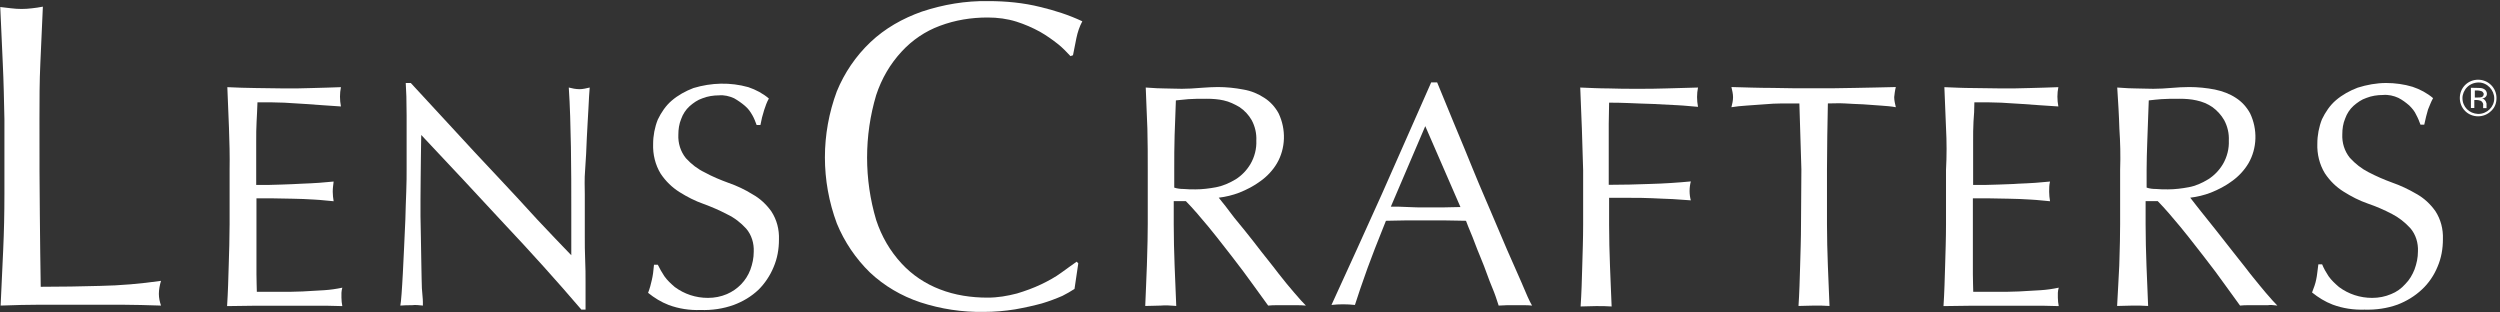
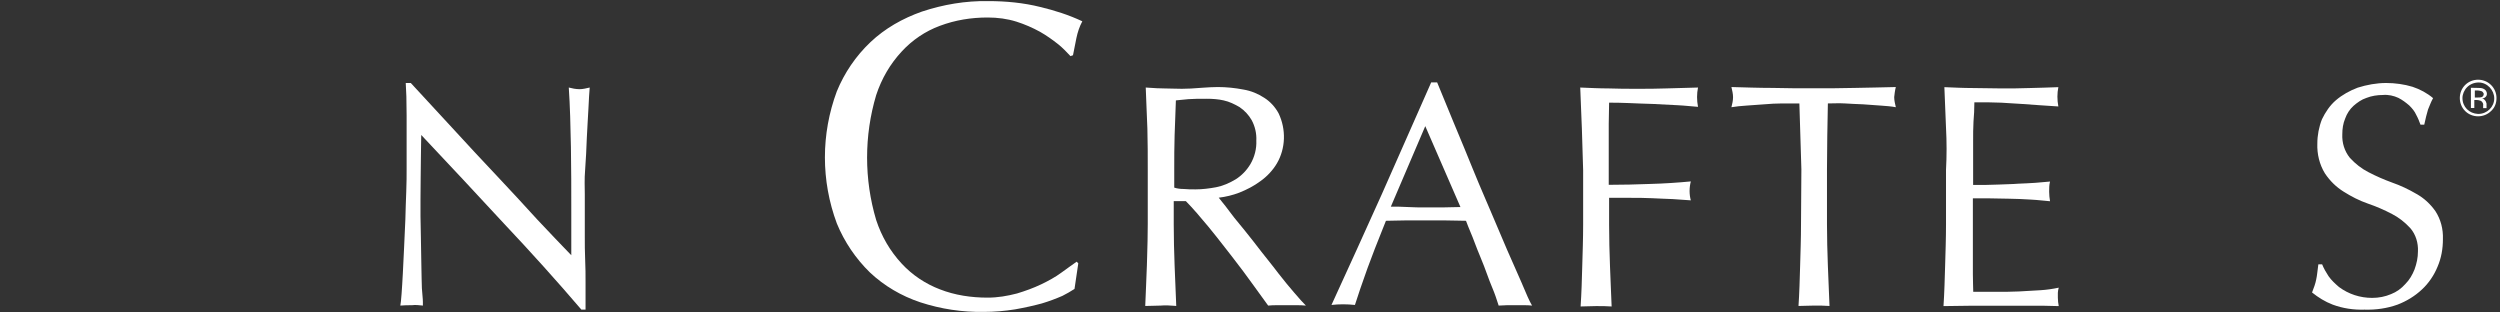
<svg xmlns="http://www.w3.org/2000/svg" width="168" height="21" viewBox="0 0 168 21" fill="none">
  <rect x="0" y="0" width="168" height="21" fill="#333333" stroke="none" />
-   <path d="M0.186 4.246C0.127 3.008 0.076 1.736 0.017 0.472C0.297 0.498 0.525 0.532 0.746 0.557C1.22 0.617 1.678 0.617 2.152 0.557C2.381 0.532 2.627 0.498 2.881 0.447C2.822 1.744 2.771 3.008 2.711 4.254C2.652 5.492 2.652 6.764 2.652 8.028C2.652 10.479 2.652 12.624 2.677 14.422C2.703 16.228 2.703 17.831 2.737 19.272C4.118 19.272 5.44 19.247 6.711 19.213C8.092 19.187 9.439 19.069 10.82 18.873C10.735 19.153 10.676 19.467 10.676 19.747C10.676 20.027 10.735 20.281 10.82 20.535C9.922 20.51 9.015 20.476 8.117 20.476H2.745C1.873 20.476 0.974 20.502 0.042 20.535C0.102 19.323 0.153 18.11 0.212 16.847C0.271 15.575 0.297 14.337 0.297 13.039V8.019C0.271 6.756 0.246 5.484 0.186 4.246Z" fill="white" />
-   <path d="M15.387 8.588C15.362 7.689 15.302 6.756 15.277 5.857C15.921 5.882 16.573 5.916 17.192 5.916C17.81 5.916 18.463 5.942 19.107 5.942C19.751 5.942 20.378 5.942 20.996 5.916C21.615 5.891 22.267 5.891 22.911 5.857C22.826 6.281 22.826 6.705 22.911 7.154C22.462 7.129 22.038 7.095 21.674 7.07L20.488 6.985C20.064 6.959 19.615 6.926 19.107 6.9C18.598 6.875 18.005 6.875 17.302 6.875C17.276 7.324 17.276 7.773 17.243 8.172C17.217 8.571 17.217 9.045 17.217 9.58C17.217 10.114 17.217 10.682 17.217 11.216C17.217 11.751 17.217 12.149 17.217 12.429C17.836 12.429 18.403 12.429 18.903 12.403C19.403 12.378 19.861 12.378 20.284 12.344C20.708 12.319 21.072 12.319 21.437 12.285C21.801 12.259 22.114 12.225 22.42 12.2C22.394 12.429 22.36 12.649 22.36 12.878C22.36 13.107 22.386 13.302 22.42 13.523C22.055 13.497 21.632 13.438 21.123 13.412C20.615 13.387 20.14 13.353 19.657 13.353L18.276 13.328C17.853 13.328 17.488 13.328 17.234 13.328C17.234 13.438 17.234 13.582 17.234 13.752C17.234 13.921 17.234 14.091 17.234 14.311V16.423C17.234 17.237 17.234 17.915 17.234 18.424C17.234 18.958 17.259 19.357 17.259 19.611H18.751C19.285 19.611 19.818 19.611 20.327 19.586C20.835 19.56 21.343 19.526 21.793 19.501C22.191 19.476 22.606 19.416 23.004 19.331C22.979 19.442 22.945 19.56 22.945 19.671C22.945 19.781 22.945 19.9 22.945 20.01C22.945 20.205 22.97 20.374 23.004 20.57C22.36 20.544 21.733 20.544 21.089 20.544H17.2C16.556 20.544 15.904 20.57 15.26 20.57C15.319 19.671 15.345 18.738 15.37 17.839C15.396 16.94 15.429 16.007 15.429 15.075V11.411C15.446 10.445 15.421 9.546 15.387 8.588Z" fill="white" />
  <path d="M33.858 15.015C32.002 13.014 30.172 11.038 28.308 9.071C28.308 9.469 28.283 10.004 28.283 10.674C28.283 11.352 28.257 12.251 28.257 13.404C28.257 13.718 28.257 14.082 28.257 14.532C28.257 14.981 28.283 15.431 28.283 15.914C28.283 16.397 28.308 16.898 28.308 17.381C28.308 17.856 28.334 18.339 28.334 18.763C28.334 19.187 28.359 19.577 28.393 19.891C28.427 20.205 28.418 20.425 28.418 20.535C28.164 20.51 27.91 20.476 27.69 20.51C27.436 20.51 27.156 20.51 26.902 20.535C26.927 20.391 26.961 20.137 26.986 19.747C27.012 19.348 27.046 18.899 27.071 18.365C27.097 17.831 27.131 17.237 27.156 16.618C27.181 15.999 27.215 15.346 27.241 14.727C27.266 14.108 27.266 13.489 27.3 12.895C27.325 12.302 27.325 11.767 27.325 11.293C27.325 9.91 27.325 8.757 27.325 7.773C27.325 6.79 27.3 6.052 27.266 5.577H27.605L30.393 8.596C31.375 9.664 32.367 10.741 33.35 11.776C34.333 12.819 35.239 13.803 36.112 14.761C36.985 15.694 37.747 16.482 38.391 17.152V14.252C38.391 12.76 38.391 11.293 38.366 9.885C38.34 8.477 38.306 7.121 38.222 5.882C38.45 5.942 38.696 5.993 38.95 5.993C39.179 5.993 39.399 5.933 39.628 5.882C39.603 6.196 39.569 6.671 39.543 7.29C39.518 7.909 39.459 8.588 39.433 9.291C39.408 9.995 39.374 10.699 39.323 11.377C39.264 12.056 39.298 12.615 39.298 13.039V14.337C39.298 14.812 39.298 15.32 39.298 15.855C39.298 16.389 39.298 16.923 39.323 17.457C39.349 17.992 39.349 18.5 39.349 18.95C39.349 19.399 39.349 19.823 39.349 20.162V20.807H39.069C37.459 18.924 35.714 16.983 33.858 15.015Z" fill="white" />
-   <path d="M44.644 18.56C44.839 18.84 45.093 19.069 45.347 19.289C45.991 19.764 46.754 20.018 47.576 20.018C48.025 20.018 48.449 19.933 48.847 19.764C49.575 19.45 50.143 18.865 50.423 18.127C50.567 17.729 50.651 17.339 50.651 16.915C50.677 16.355 50.508 15.787 50.143 15.363C49.779 14.964 49.355 14.634 48.872 14.405C48.338 14.125 47.805 13.896 47.271 13.701C46.712 13.506 46.169 13.226 45.669 12.912C45.169 12.598 44.737 12.183 44.398 11.674C44.034 11.081 43.865 10.377 43.89 9.673C43.89 9.113 44 8.545 44.204 8.036C44.432 7.561 44.737 7.104 45.136 6.764C45.559 6.4 46.068 6.12 46.601 5.916C47.813 5.552 49.075 5.518 50.287 5.857C50.795 6.027 51.27 6.281 51.668 6.62C51.524 6.875 51.44 7.129 51.355 7.383C51.245 7.723 51.16 8.062 51.101 8.401H50.846C50.762 8.172 50.677 7.952 50.567 7.757C50.423 7.502 50.287 7.307 50.058 7.112C49.83 6.917 49.584 6.747 49.33 6.603C49.016 6.459 48.652 6.374 48.313 6.408C47.949 6.408 47.55 6.468 47.212 6.603C46.873 6.714 46.593 6.917 46.339 7.138C46.085 7.366 45.89 7.672 45.779 7.985C45.636 8.325 45.585 8.689 45.585 9.054C45.559 9.614 45.729 10.182 46.093 10.631C46.457 11.03 46.881 11.36 47.364 11.589C47.872 11.869 48.432 12.098 48.965 12.293C49.525 12.488 50.067 12.743 50.567 13.056C51.075 13.336 51.499 13.735 51.838 14.21C52.202 14.769 52.371 15.422 52.346 16.101C52.346 16.745 52.236 17.373 51.982 17.958C51.753 18.517 51.389 19.06 50.965 19.476C50.49 19.925 49.923 20.264 49.304 20.493C48.601 20.747 47.839 20.858 47.076 20.832C46.347 20.858 45.61 20.747 44.932 20.493C44.424 20.298 43.975 20.018 43.551 19.679C43.661 19.399 43.746 19.085 43.805 18.806C43.865 18.551 43.916 18.212 43.949 17.788H44.204C44.331 18.051 44.475 18.305 44.644 18.56Z" fill="white" />
  <path d="M71.393 19.883C70.944 20.078 70.495 20.247 70.012 20.391C69.478 20.535 68.885 20.671 68.207 20.79C67.53 20.9 66.826 20.959 66.123 20.959C64.657 20.985 63.225 20.765 61.844 20.315C60.573 19.891 59.421 19.213 58.464 18.314C57.506 17.381 56.743 16.253 56.235 15.015C55.167 12.141 55.167 9.012 56.235 6.137C56.743 4.899 57.506 3.771 58.489 2.838C59.472 1.905 60.658 1.236 61.954 0.778C63.386 0.303 64.886 0.048 66.403 0.074C67.589 0.074 68.767 0.184 69.919 0.472C70.876 0.701 71.834 1.007 72.732 1.431C72.537 1.795 72.418 2.16 72.334 2.558C72.249 3.008 72.164 3.406 72.105 3.712L71.936 3.771C71.681 3.491 71.402 3.211 71.122 2.982C70.724 2.669 70.334 2.389 69.885 2.134C69.377 1.855 68.843 1.626 68.309 1.456C67.691 1.261 67.038 1.176 66.369 1.176C65.267 1.176 64.2 1.346 63.158 1.736C62.175 2.101 61.302 2.694 60.599 3.457C59.811 4.305 59.243 5.289 58.879 6.391C58.065 9.122 58.065 12.056 58.879 14.786C59.243 15.889 59.811 16.872 60.599 17.72C61.302 18.483 62.2 19.077 63.158 19.442C64.174 19.84 65.267 20.001 66.369 20.001C67.047 20.001 67.691 19.891 68.343 19.721C68.902 19.552 69.445 19.357 69.978 19.102C70.453 18.873 70.91 18.628 71.334 18.314C71.732 18.034 72.063 17.78 72.351 17.585L72.461 17.695L72.207 19.416C71.953 19.577 71.673 19.747 71.393 19.883Z" fill="white" />
  <path fill-rule="evenodd" clip-rule="evenodd" d="M77.05 7.31C77.071 7.761 77.092 8.208 77.104 8.647C77.129 9.546 77.129 10.479 77.129 11.403V15.066C77.129 15.823 77.108 16.543 77.087 17.272C77.081 17.466 77.076 17.66 77.07 17.856C77.057 18.341 77.035 18.818 77.013 19.286C76.992 19.718 76.972 20.142 76.96 20.561C77.126 20.561 77.293 20.555 77.462 20.549C77.638 20.542 77.817 20.535 78.002 20.535C78.327 20.505 78.632 20.529 78.934 20.552C78.971 20.555 79.008 20.558 79.044 20.561C79.032 20.122 79.011 19.688 78.991 19.251C78.969 18.794 78.947 18.333 78.934 17.856C78.9 16.923 78.875 15.999 78.875 15.066V13.514H79.688C80.163 13.998 80.671 14.591 81.205 15.236C81.579 15.687 81.952 16.167 82.326 16.647C82.486 16.853 82.646 17.059 82.806 17.262C83.34 17.941 83.789 18.56 84.238 19.179C84.618 19.709 84.895 20.088 85.109 20.382C85.149 20.436 85.186 20.487 85.221 20.535C85.416 20.51 85.645 20.51 85.84 20.51H87.111C87.331 20.51 87.526 20.51 87.755 20.535C87.56 20.34 87.306 20.061 86.967 19.662L86.967 19.662C86.628 19.264 86.289 18.865 85.924 18.39C85.693 18.083 85.452 17.78 85.205 17.469C85.062 17.291 84.918 17.109 84.772 16.923C84.382 16.414 83.984 15.906 83.62 15.456C83.525 15.339 83.43 15.224 83.337 15.111C83.066 14.784 82.811 14.474 82.603 14.184C82.436 13.951 82.277 13.757 82.141 13.589C82.049 13.477 81.968 13.377 81.9 13.285C82.383 13.226 82.832 13.116 83.281 12.946C83.789 12.743 84.264 12.497 84.687 12.183C85.136 11.869 85.535 11.445 85.814 10.97C86.399 9.961 86.433 8.689 85.924 7.621C85.696 7.197 85.365 6.832 84.967 6.578C84.543 6.298 84.069 6.103 83.561 6.018C82.993 5.908 82.4 5.849 81.841 5.849C81.515 5.849 81.178 5.871 80.849 5.893C80.775 5.898 80.702 5.903 80.629 5.908C80.231 5.942 79.816 5.967 79.417 5.967C79.218 5.967 79.015 5.961 78.811 5.955C78.608 5.948 78.405 5.942 78.206 5.942C77.902 5.942 77.603 5.922 77.29 5.901C77.193 5.895 77.094 5.889 76.994 5.882C77.007 6.36 77.029 6.837 77.05 7.31ZM80.341 12.726C80.061 12.726 79.782 12.726 79.553 12.7C79.332 12.7 79.104 12.675 78.909 12.607V11.394C78.909 10.64 78.909 9.876 78.934 9.088C78.947 8.694 78.962 8.306 78.977 7.918C78.992 7.53 79.006 7.142 79.019 6.747C79.101 6.739 79.183 6.73 79.267 6.721C79.446 6.701 79.636 6.68 79.866 6.663C80.205 6.637 80.595 6.637 81.103 6.637C81.468 6.637 81.866 6.663 82.23 6.747C82.62 6.832 82.959 7.002 83.298 7.197C83.637 7.426 83.916 7.731 84.111 8.07C84.34 8.494 84.45 8.978 84.425 9.452C84.45 9.987 84.306 10.555 84.027 11.03C83.772 11.454 83.442 11.793 83.044 12.047C82.62 12.302 82.171 12.497 81.722 12.582C81.273 12.666 80.79 12.726 80.341 12.726H80.341Z" fill="white" />
  <path fill-rule="evenodd" clip-rule="evenodd" d="M102.396 20.51C102.591 20.51 102.76 20.51 102.955 20.535C102.765 20.218 102.56 19.731 102.312 19.142C102.295 19.101 102.278 19.059 102.26 19.018C102.127 18.706 101.98 18.377 101.823 18.026C101.651 17.641 101.468 17.231 101.277 16.788C101.067 16.298 100.857 15.803 100.636 15.282C100.473 14.899 100.304 14.502 100.125 14.082C100.033 13.867 99.942 13.654 99.851 13.443C99.522 12.677 99.2 11.926 98.888 11.148C98.584 10.391 98.27 9.638 97.961 8.897C97.865 8.668 97.77 8.441 97.677 8.214L96.575 5.535H96.177C95.622 6.783 95.075 8.025 94.532 9.261C93.971 10.534 93.415 11.8 92.855 13.056C91.754 15.507 90.627 17.983 89.475 20.493C89.983 20.434 90.517 20.434 91.051 20.493C91.254 19.849 91.534 19.035 91.898 18.017C92.206 17.165 92.555 16.289 92.927 15.358C92.996 15.186 93.065 15.013 93.135 14.837C93.347 14.837 93.565 14.831 93.783 14.824C94.001 14.818 94.219 14.812 94.431 14.812H95.728H97.134C97.359 14.812 97.592 14.818 97.825 14.824C98.058 14.831 98.291 14.837 98.515 14.837C98.601 15.076 98.701 15.317 98.804 15.566C98.906 15.811 99.012 16.064 99.108 16.33C99.219 16.632 99.34 16.927 99.46 17.218C99.552 17.441 99.642 17.661 99.727 17.881C99.795 18.06 99.86 18.238 99.925 18.414C100.044 18.739 100.16 19.056 100.286 19.348C100.456 19.748 100.568 20.096 100.667 20.404C100.682 20.449 100.696 20.493 100.71 20.535C100.807 20.535 100.898 20.529 100.989 20.523C101.08 20.517 101.172 20.51 101.269 20.51H102.396ZM94.618 13.913C94.228 13.887 93.83 13.887 93.465 13.887L95.778 8.477L98.142 13.913C97.943 13.913 97.746 13.919 97.549 13.925C97.352 13.932 97.155 13.938 96.956 13.938H95.77C95.406 13.938 95.016 13.938 94.618 13.913Z" fill="white" />
  <path d="M106.302 8.647C106.277 7.748 106.217 6.815 106.192 5.882C106.836 5.908 107.463 5.942 108.107 5.942C108.725 5.967 109.378 5.967 110.022 5.967C110.666 5.967 111.318 5.967 111.962 5.942L114.106 5.882C114.021 6.306 114.021 6.73 114.106 7.18C113.707 7.154 113.258 7.095 112.725 7.07C112.191 7.044 111.623 7.01 111.064 6.985C110.505 6.959 109.962 6.959 109.429 6.925C108.895 6.9 108.471 6.9 108.132 6.9C108.132 7.409 108.107 7.884 108.107 8.333C108.107 8.783 108.107 9.232 108.107 9.715C108.107 10.224 108.107 10.674 108.107 11.098C108.107 11.521 108.107 11.971 108.107 12.42C109.039 12.42 109.962 12.395 110.894 12.361C111.826 12.336 112.725 12.276 113.623 12.191C113.513 12.615 113.513 13.065 113.623 13.463C113.258 13.438 112.86 13.404 112.411 13.379C111.962 13.353 111.513 13.353 111.005 13.319C110.496 13.294 110.022 13.294 109.539 13.294H108.132V15.1C108.132 16.033 108.158 16.957 108.192 17.89C108.217 18.823 108.276 19.696 108.302 20.595C107.963 20.569 107.624 20.569 107.259 20.569C106.895 20.569 106.531 20.595 106.217 20.595C106.277 19.721 106.302 18.823 106.327 17.89C106.353 16.957 106.387 16.058 106.387 15.1V11.437C106.361 10.479 106.327 9.546 106.302 8.647Z" fill="white" />
  <path d="M120.918 6.951C120.554 6.951 120.155 6.951 119.766 6.951C119.376 6.951 118.952 6.976 118.554 7.01C118.156 7.036 117.766 7.07 117.368 7.095C116.969 7.121 116.664 7.154 116.351 7.205C116.41 6.976 116.461 6.756 116.461 6.527C116.461 6.298 116.402 6.078 116.351 5.849C117.283 5.874 118.207 5.908 119.113 5.908C120.011 5.933 120.943 5.933 121.875 5.933C122.807 5.933 123.731 5.933 124.638 5.908C125.536 5.882 126.468 5.882 127.4 5.849C127.34 6.078 127.315 6.298 127.29 6.527C127.29 6.756 127.349 6.976 127.4 7.205C127.086 7.146 126.756 7.121 126.383 7.095C126.019 7.07 125.62 7.036 125.197 7.01C124.773 6.985 124.383 6.985 123.985 6.951C123.587 6.926 123.197 6.951 122.833 6.951C122.807 8.418 122.773 9.885 122.773 11.377V15.066C122.773 15.999 122.799 16.923 122.833 17.856C122.858 18.755 122.918 19.662 122.943 20.561C122.604 20.535 122.265 20.535 121.901 20.535C121.536 20.535 121.172 20.561 120.859 20.561C120.918 19.688 120.943 18.789 120.969 17.856C120.994 16.923 121.028 16.024 121.028 15.066L121.053 11.377C121.003 9.91 120.969 8.443 120.918 6.951Z" fill="white" />
  <path d="M130.772 8.588C130.747 7.689 130.687 6.756 130.662 5.857C131.306 5.882 131.933 5.916 132.577 5.916C133.221 5.916 133.848 5.942 134.492 5.942C135.136 5.942 135.763 5.942 136.407 5.916C137.05 5.891 137.677 5.891 138.321 5.857C138.237 6.281 138.237 6.705 138.321 7.154C137.872 7.129 137.449 7.095 137.05 7.07L135.864 6.985C135.441 6.959 134.992 6.926 134.483 6.9C133.975 6.875 133.382 6.875 132.678 6.875C132.678 7.324 132.653 7.773 132.619 8.172C132.594 8.571 132.594 9.045 132.594 9.58C132.594 10.114 132.594 10.682 132.594 11.216C132.594 11.751 132.594 12.149 132.594 12.429C133.212 12.429 133.78 12.429 134.28 12.403C134.78 12.378 135.237 12.378 135.627 12.344C136.025 12.319 136.415 12.319 136.779 12.285C137.144 12.259 137.457 12.225 137.762 12.2C137.703 12.429 137.703 12.649 137.703 12.878C137.703 13.107 137.728 13.302 137.762 13.523C137.398 13.497 136.974 13.438 136.466 13.412C135.957 13.387 135.483 13.353 135 13.353L133.619 13.328C133.195 13.328 132.831 13.328 132.577 13.328C132.577 13.438 132.577 13.582 132.577 13.752C132.577 13.921 132.577 14.091 132.577 14.311V16.423C132.577 17.237 132.577 17.915 132.577 18.424C132.577 18.958 132.602 19.357 132.602 19.611H134.093C134.627 19.611 135.161 19.611 135.669 19.586C136.178 19.56 136.686 19.526 137.135 19.501C137.533 19.476 137.949 19.416 138.347 19.331C138.321 19.442 138.288 19.56 138.288 19.671C138.288 19.781 138.288 19.9 138.288 20.01C138.288 20.205 138.313 20.374 138.347 20.57C137.703 20.544 137.076 20.544 136.432 20.544H132.543C131.899 20.544 131.246 20.57 130.603 20.57C130.662 19.671 130.687 18.738 130.713 17.839C130.738 16.94 130.772 16.007 130.772 15.075V11.411C130.823 10.479 130.823 9.546 130.772 8.588Z" fill="white" />
-   <path fill-rule="evenodd" clip-rule="evenodd" d="M142.278 5.882C142.338 6.815 142.397 7.748 142.422 8.647C142.482 9.546 142.507 10.445 142.473 11.403V15.066C142.473 15.854 142.45 16.626 142.428 17.375C142.423 17.536 142.418 17.697 142.414 17.856C142.386 18.303 142.365 18.742 142.345 19.175C142.322 19.645 142.301 20.106 142.27 20.561C142.421 20.561 142.583 20.555 142.752 20.549C142.934 20.542 143.123 20.535 143.312 20.535C143.676 20.535 144.015 20.535 144.354 20.561C144.342 20.122 144.321 19.688 144.301 19.251C144.279 18.794 144.257 18.333 144.244 17.856C144.21 16.923 144.185 15.999 144.185 15.066V13.514H144.998C145.473 13.998 145.981 14.591 146.515 15.236C146.889 15.687 147.262 16.167 147.636 16.647C147.796 16.853 147.956 17.059 148.116 17.262C148.65 17.941 149.125 18.585 149.548 19.179L150.531 20.535C150.726 20.51 150.929 20.51 151.124 20.51H152.395C152.582 20.481 152.751 20.501 152.938 20.524C152.971 20.528 153.005 20.532 153.039 20.535C152.844 20.34 152.59 20.061 152.251 19.662C151.977 19.34 151.703 19 151.415 18.645C151.347 18.561 151.278 18.476 151.209 18.39C150.978 18.083 150.736 17.78 150.489 17.469C150.346 17.291 150.202 17.109 150.057 16.923L148.904 15.456C148.531 14.998 148.193 14.574 147.887 14.184C147.775 14.04 147.673 13.911 147.58 13.794C147.422 13.595 147.291 13.43 147.184 13.285C147.667 13.226 148.116 13.116 148.565 12.946C149.074 12.743 149.548 12.497 149.972 12.183C150.421 11.869 150.819 11.445 151.099 10.97C151.683 9.961 151.717 8.689 151.209 7.621C150.98 7.197 150.65 6.832 150.251 6.578C149.828 6.298 149.353 6.128 148.845 6.018C148.277 5.908 147.684 5.849 147.125 5.849C146.727 5.849 146.312 5.874 145.913 5.908C145.515 5.942 145.1 5.967 144.702 5.967C144.503 5.967 144.299 5.961 144.096 5.955C143.892 5.948 143.689 5.942 143.49 5.942C143.186 5.942 142.887 5.922 142.575 5.901C142.477 5.895 142.379 5.889 142.278 5.882ZM145.693 12.726C145.413 12.726 145.134 12.726 144.905 12.7C144.651 12.7 144.456 12.675 144.253 12.607V11.394C144.253 10.804 144.273 10.209 144.294 9.6C144.3 9.43 144.306 9.26 144.312 9.088C144.325 8.694 144.339 8.306 144.354 7.918C144.369 7.53 144.384 7.142 144.397 6.747C144.432 6.744 144.468 6.739 144.505 6.735C144.712 6.712 144.957 6.684 145.244 6.663C145.583 6.637 145.973 6.637 146.481 6.637C146.845 6.637 147.244 6.663 147.608 6.747C147.998 6.832 148.337 6.968 148.675 7.197C148.989 7.426 149.269 7.731 149.463 8.07C149.692 8.494 149.802 8.978 149.777 9.452C149.802 9.987 149.658 10.555 149.379 11.03C149.125 11.454 148.794 11.793 148.396 12.047C147.972 12.302 147.549 12.497 147.074 12.582C146.625 12.666 146.142 12.726 145.693 12.726H145.693Z" fill="white" />
  <path d="M156.479 18.56C156.674 18.84 156.928 19.069 157.182 19.289C157.826 19.764 158.589 20.018 159.411 20.018C159.86 20.018 160.283 19.933 160.682 19.764C161.046 19.62 161.359 19.399 161.639 19.085C161.919 18.806 162.114 18.466 162.258 18.102C162.402 17.703 162.486 17.313 162.486 16.889C162.512 16.33 162.342 15.761 161.978 15.337C161.614 14.939 161.19 14.608 160.741 14.379C160.207 14.099 159.673 13.87 159.106 13.675C158.538 13.48 158.004 13.2 157.504 12.887C156.996 12.573 156.572 12.158 156.233 11.649C155.869 11.055 155.699 10.351 155.725 9.648C155.725 9.088 155.835 8.52 156.038 8.011C156.267 7.536 156.572 7.078 156.97 6.739C157.394 6.374 157.902 6.094 158.436 5.891C159.055 5.696 159.707 5.577 160.351 5.577C160.944 5.577 161.563 5.662 162.122 5.832C162.63 6.001 163.105 6.256 163.503 6.595C163.359 6.849 163.274 7.104 163.164 7.358C163.079 7.638 162.995 7.977 162.91 8.376H162.656C162.571 8.147 162.486 7.926 162.376 7.731C162.266 7.477 162.097 7.282 161.902 7.087C161.673 6.892 161.453 6.722 161.173 6.578C160.86 6.434 160.495 6.349 160.131 6.383C159.767 6.383 159.368 6.442 159.029 6.578C158.69 6.688 158.411 6.892 158.157 7.112C157.902 7.341 157.708 7.646 157.597 7.96C157.453 8.299 157.403 8.664 157.403 9.028C157.377 9.588 157.547 10.156 157.911 10.606C158.275 11.004 158.699 11.335 159.148 11.564C159.682 11.844 160.216 12.073 160.749 12.268C161.309 12.463 161.851 12.717 162.385 13.031C162.893 13.311 163.317 13.709 163.656 14.184C164.02 14.744 164.189 15.397 164.164 16.075C164.164 16.72 164.054 17.347 163.8 17.932C163.571 18.492 163.207 19.035 162.757 19.45C162.283 19.899 161.715 20.239 161.122 20.468C160.419 20.722 159.656 20.832 158.894 20.807C158.165 20.832 157.428 20.722 156.75 20.468C156.242 20.273 155.793 19.993 155.369 19.654C155.479 19.374 155.598 19.06 155.649 18.78C155.708 18.526 155.733 18.187 155.793 17.763H156.047C156.165 18.051 156.31 18.305 156.479 18.56Z" fill="white" />
  <path fill-rule="evenodd" clip-rule="evenodd" d="M165.655 7.46C166.13 7.935 166.926 7.935 167.401 7.46C167.655 7.231 167.765 6.926 167.765 6.586C167.765 6.247 167.629 5.942 167.401 5.713C166.926 5.238 166.13 5.238 165.655 5.713C165.181 6.188 165.181 6.985 165.655 7.46ZM165.791 5.857C165.596 6.052 165.477 6.332 165.477 6.586C165.477 7.18 165.926 7.629 166.52 7.655H166.545C167.138 7.655 167.613 7.18 167.613 6.612C167.613 6.052 167.138 5.543 166.57 5.543C166.274 5.543 165.994 5.654 165.791 5.857ZM166.892 5.967C166.782 5.908 166.638 5.908 166.528 5.908L166.045 5.899V7.256H166.274V6.722H166.469C166.536 6.722 166.604 6.744 166.672 6.765C166.689 6.771 166.706 6.776 166.723 6.781C166.842 6.866 166.892 6.985 166.867 7.095V7.239V7.265H167.096V7.239V7.18V7.07V6.959C167.087 6.942 167.081 6.921 167.075 6.898L167.075 6.898C167.063 6.853 167.05 6.803 167.011 6.764C166.952 6.68 166.867 6.62 166.782 6.62C166.85 6.62 166.896 6.599 166.942 6.577C166.954 6.571 166.965 6.566 166.977 6.561C167.062 6.502 167.121 6.417 167.121 6.306C167.121 6.162 167.036 6.027 166.892 5.967ZM166.774 6.134L166.782 6.137C166.833 6.162 166.892 6.247 166.909 6.298C166.909 6.417 166.85 6.502 166.765 6.527C166.681 6.552 166.621 6.552 166.536 6.552H166.308V6.078H166.503C166.585 6.078 166.691 6.109 166.774 6.134Z" fill="white" />
</svg>